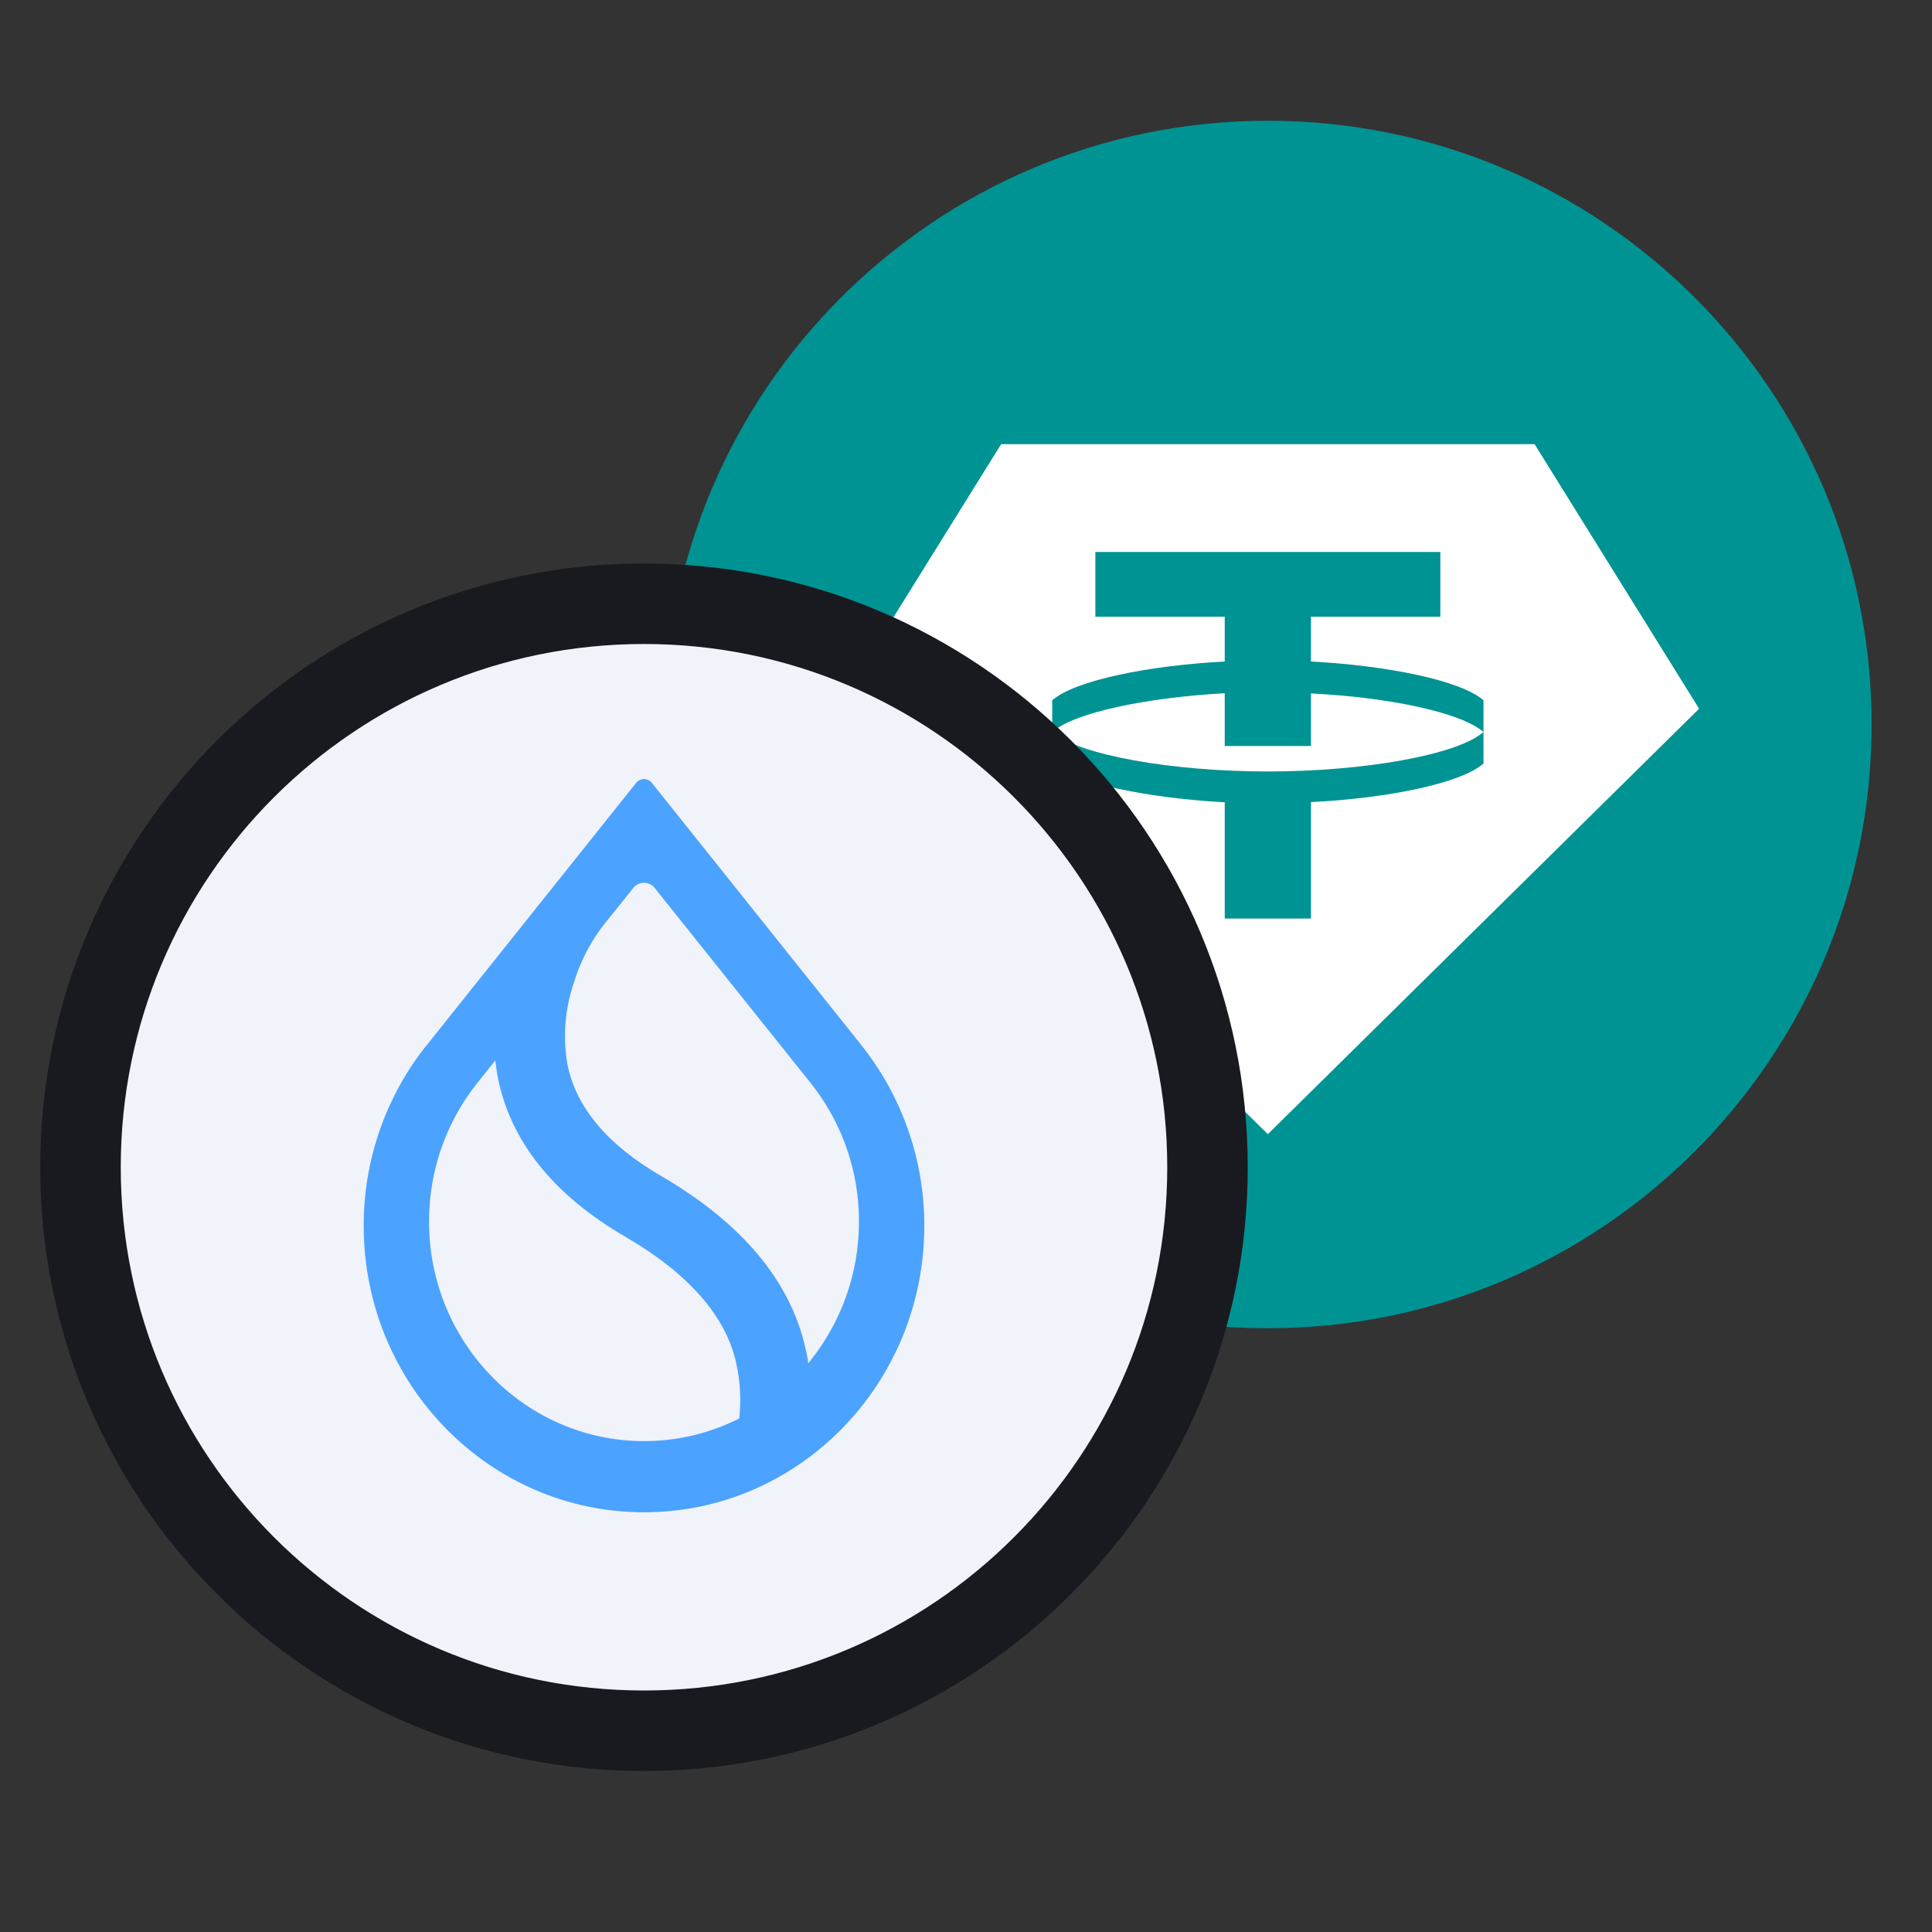
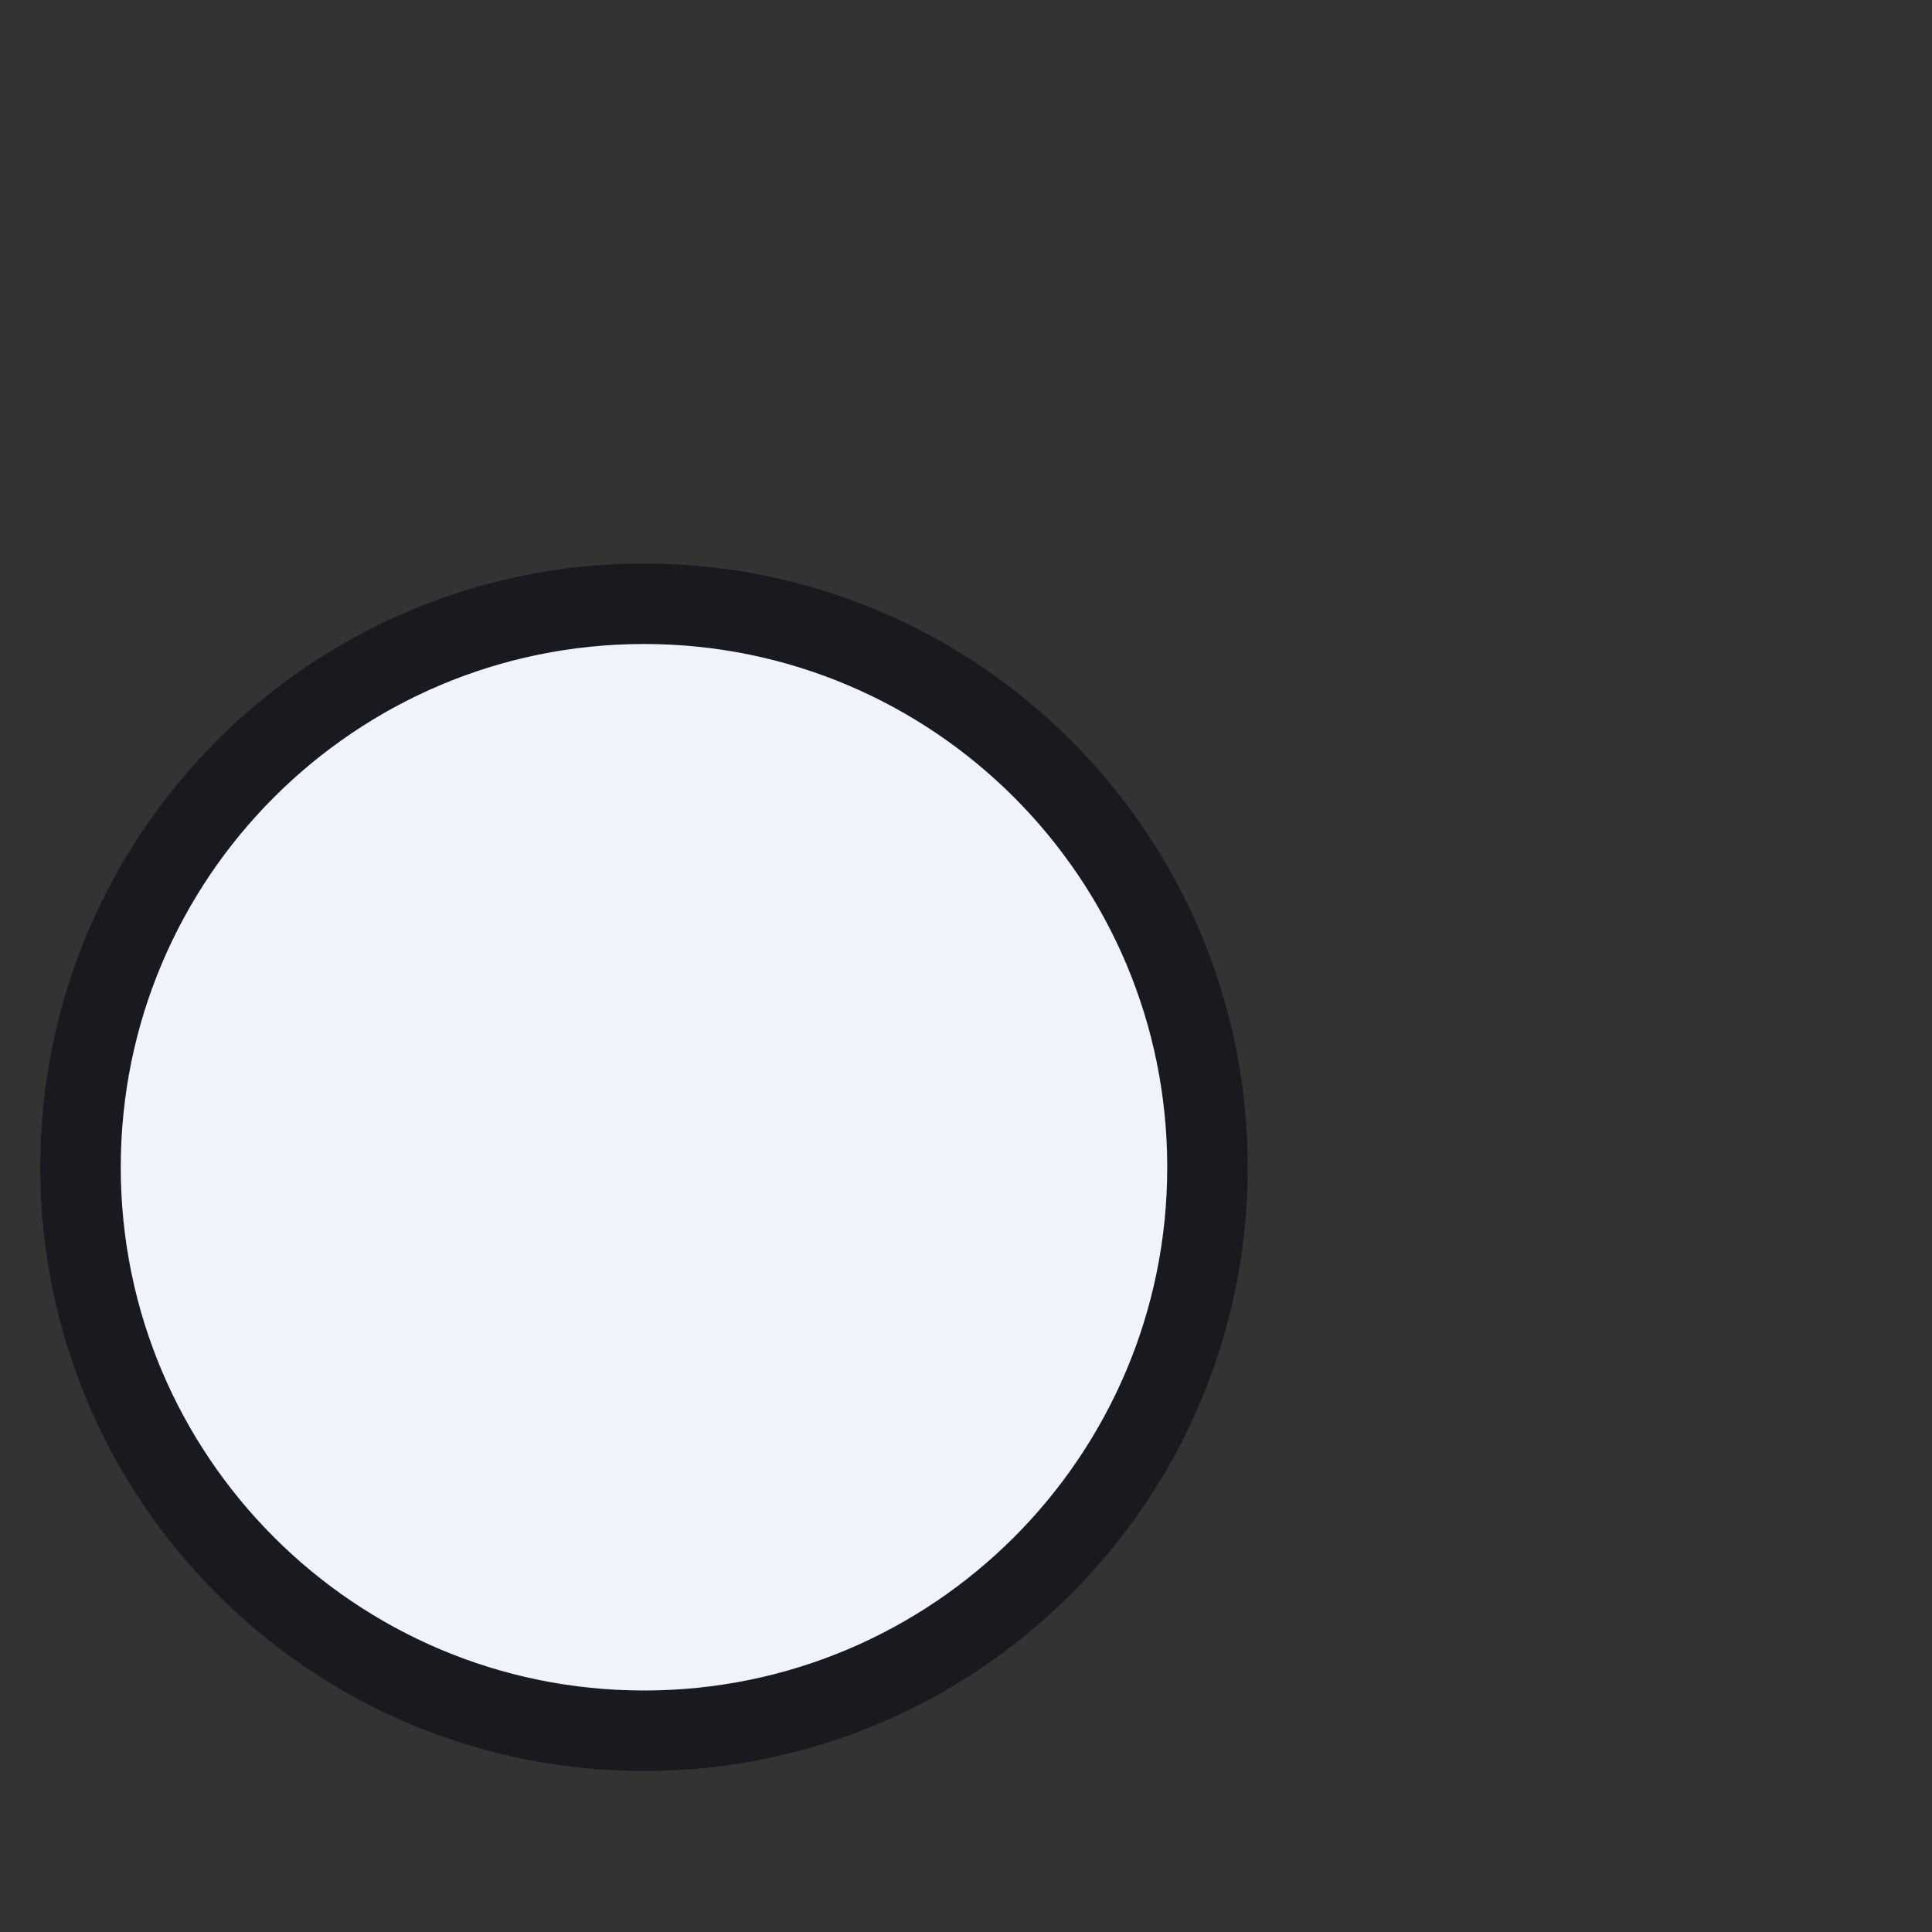
<svg xmlns="http://www.w3.org/2000/svg" width="48" height="48" viewBox="0 0 48 48" fill="none">
  <rect x="0" y="0" width="48" height="48" fill="#333333" stroke="none" />
-   <path d="M16.5 18C16.5 9.716 23.216 3 31.5 3V3C39.784 3 46.5 9.716 46.5 18V18C46.5 26.284 39.784 33 31.5 33V33C23.216 33 16.5 26.284 16.5 18V18Z" fill="#009393" />
-   <path d="M31.499 28.178L20.785 17.608L24.873 11.035H38.126L42.214 17.608L31.499 28.178ZM32.571 18.535V17.228C34.499 17.324 36.299 17.699 36.857 18.187C36.208 18.755 33.889 19.167 31.499 19.167C29.11 19.167 26.791 18.755 26.142 18.187C26.694 17.699 28.499 17.33 30.428 17.223V18.535H32.571ZM26.142 18.182V18.969C26.694 19.457 28.494 19.826 30.428 19.933V22.821H32.571V19.928C34.499 19.832 36.305 19.457 36.857 18.969V17.399C36.305 16.912 34.499 16.537 32.571 16.435V15.321H35.785V13.714H27.214V15.321H30.428V16.435C28.494 16.537 26.694 16.912 26.142 17.399V18.182Z" fill="white" />
  <path d="M16 43C8.268 43 2 36.732 2 29C2 21.268 8.268 15 16 15C23.732 15 30 21.268 30 29C30 36.732 23.732 43 16 43Z" fill="#F0F3FA" stroke="#191A1F" stroke-width="2" />
-   <path d="M20.178 26.954C20.934 27.924 21.344 29.12 21.341 30.35C21.341 31.652 20.891 32.847 20.146 33.79L20.082 33.87L20.066 33.763C20.05 33.675 20.033 33.587 20.012 33.5C19.637 31.823 18.427 30.382 16.423 29.215C15.073 28.432 14.296 27.49 14.093 26.418C13.982 25.751 14.037 25.066 14.254 24.425C14.406 23.924 14.643 23.453 14.955 23.032L15.738 22.057C15.769 22.018 15.809 21.987 15.854 21.965C15.9 21.943 15.95 21.932 16 21.932C16.05 21.932 16.1 21.943 16.145 21.965C16.191 21.987 16.231 22.018 16.262 22.057L20.178 26.954ZM21.411 25.979L16.193 19.448C16.17 19.419 16.14 19.396 16.107 19.38C16.074 19.364 16.037 19.355 16 19.355C15.963 19.355 15.926 19.364 15.893 19.38C15.86 19.396 15.83 19.419 15.807 19.448L10.589 25.984L10.573 26C9.573 27.27 9.032 28.841 9.036 30.457C9.036 34.384 12.153 37.572 16 37.572C19.846 37.572 22.964 34.384 22.964 30.457C22.968 28.841 22.426 27.27 21.427 26L21.411 25.979ZM11.838 26.932L12.303 26.349L12.32 26.456L12.357 26.713C12.662 28.336 13.739 29.686 15.545 30.731C17.114 31.647 18.025 32.697 18.288 33.849C18.395 34.331 18.416 34.802 18.368 35.215V35.241L18.346 35.252C17.618 35.616 16.814 35.805 16 35.804C13.053 35.804 10.659 33.361 10.659 30.35C10.659 29.059 11.098 27.87 11.838 26.932Z" fill="#4BA2FF" />
</svg>